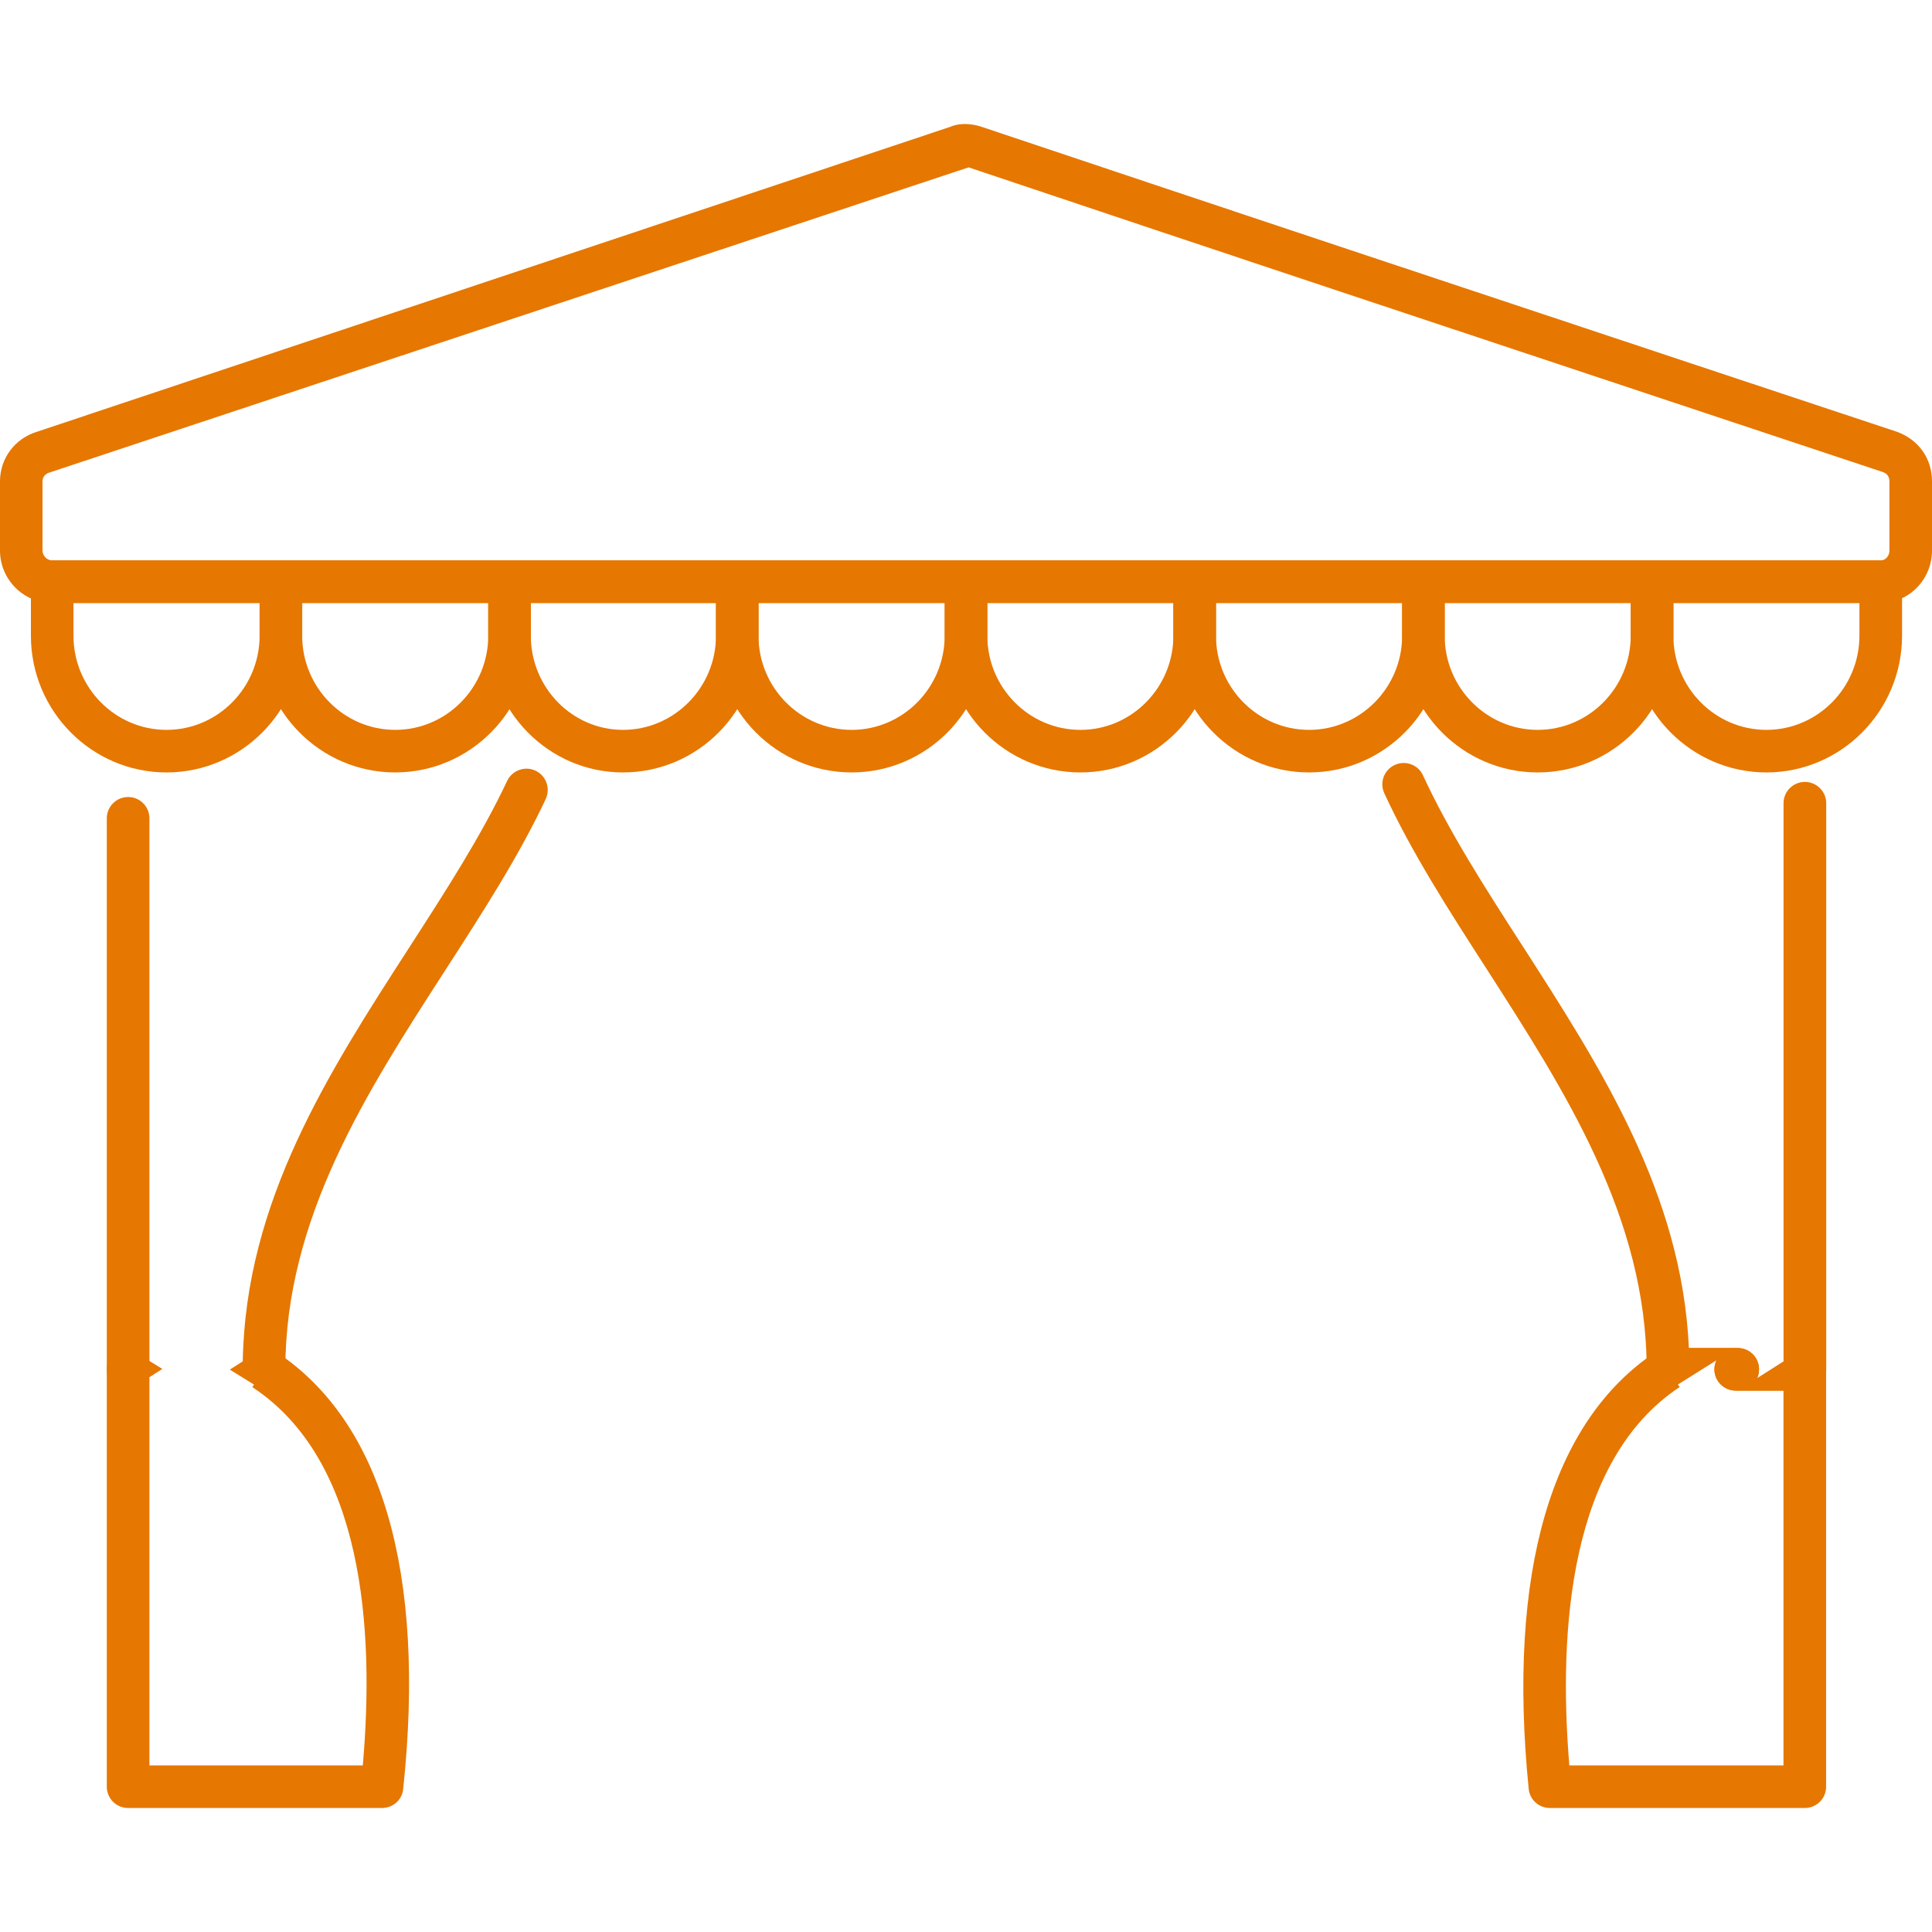
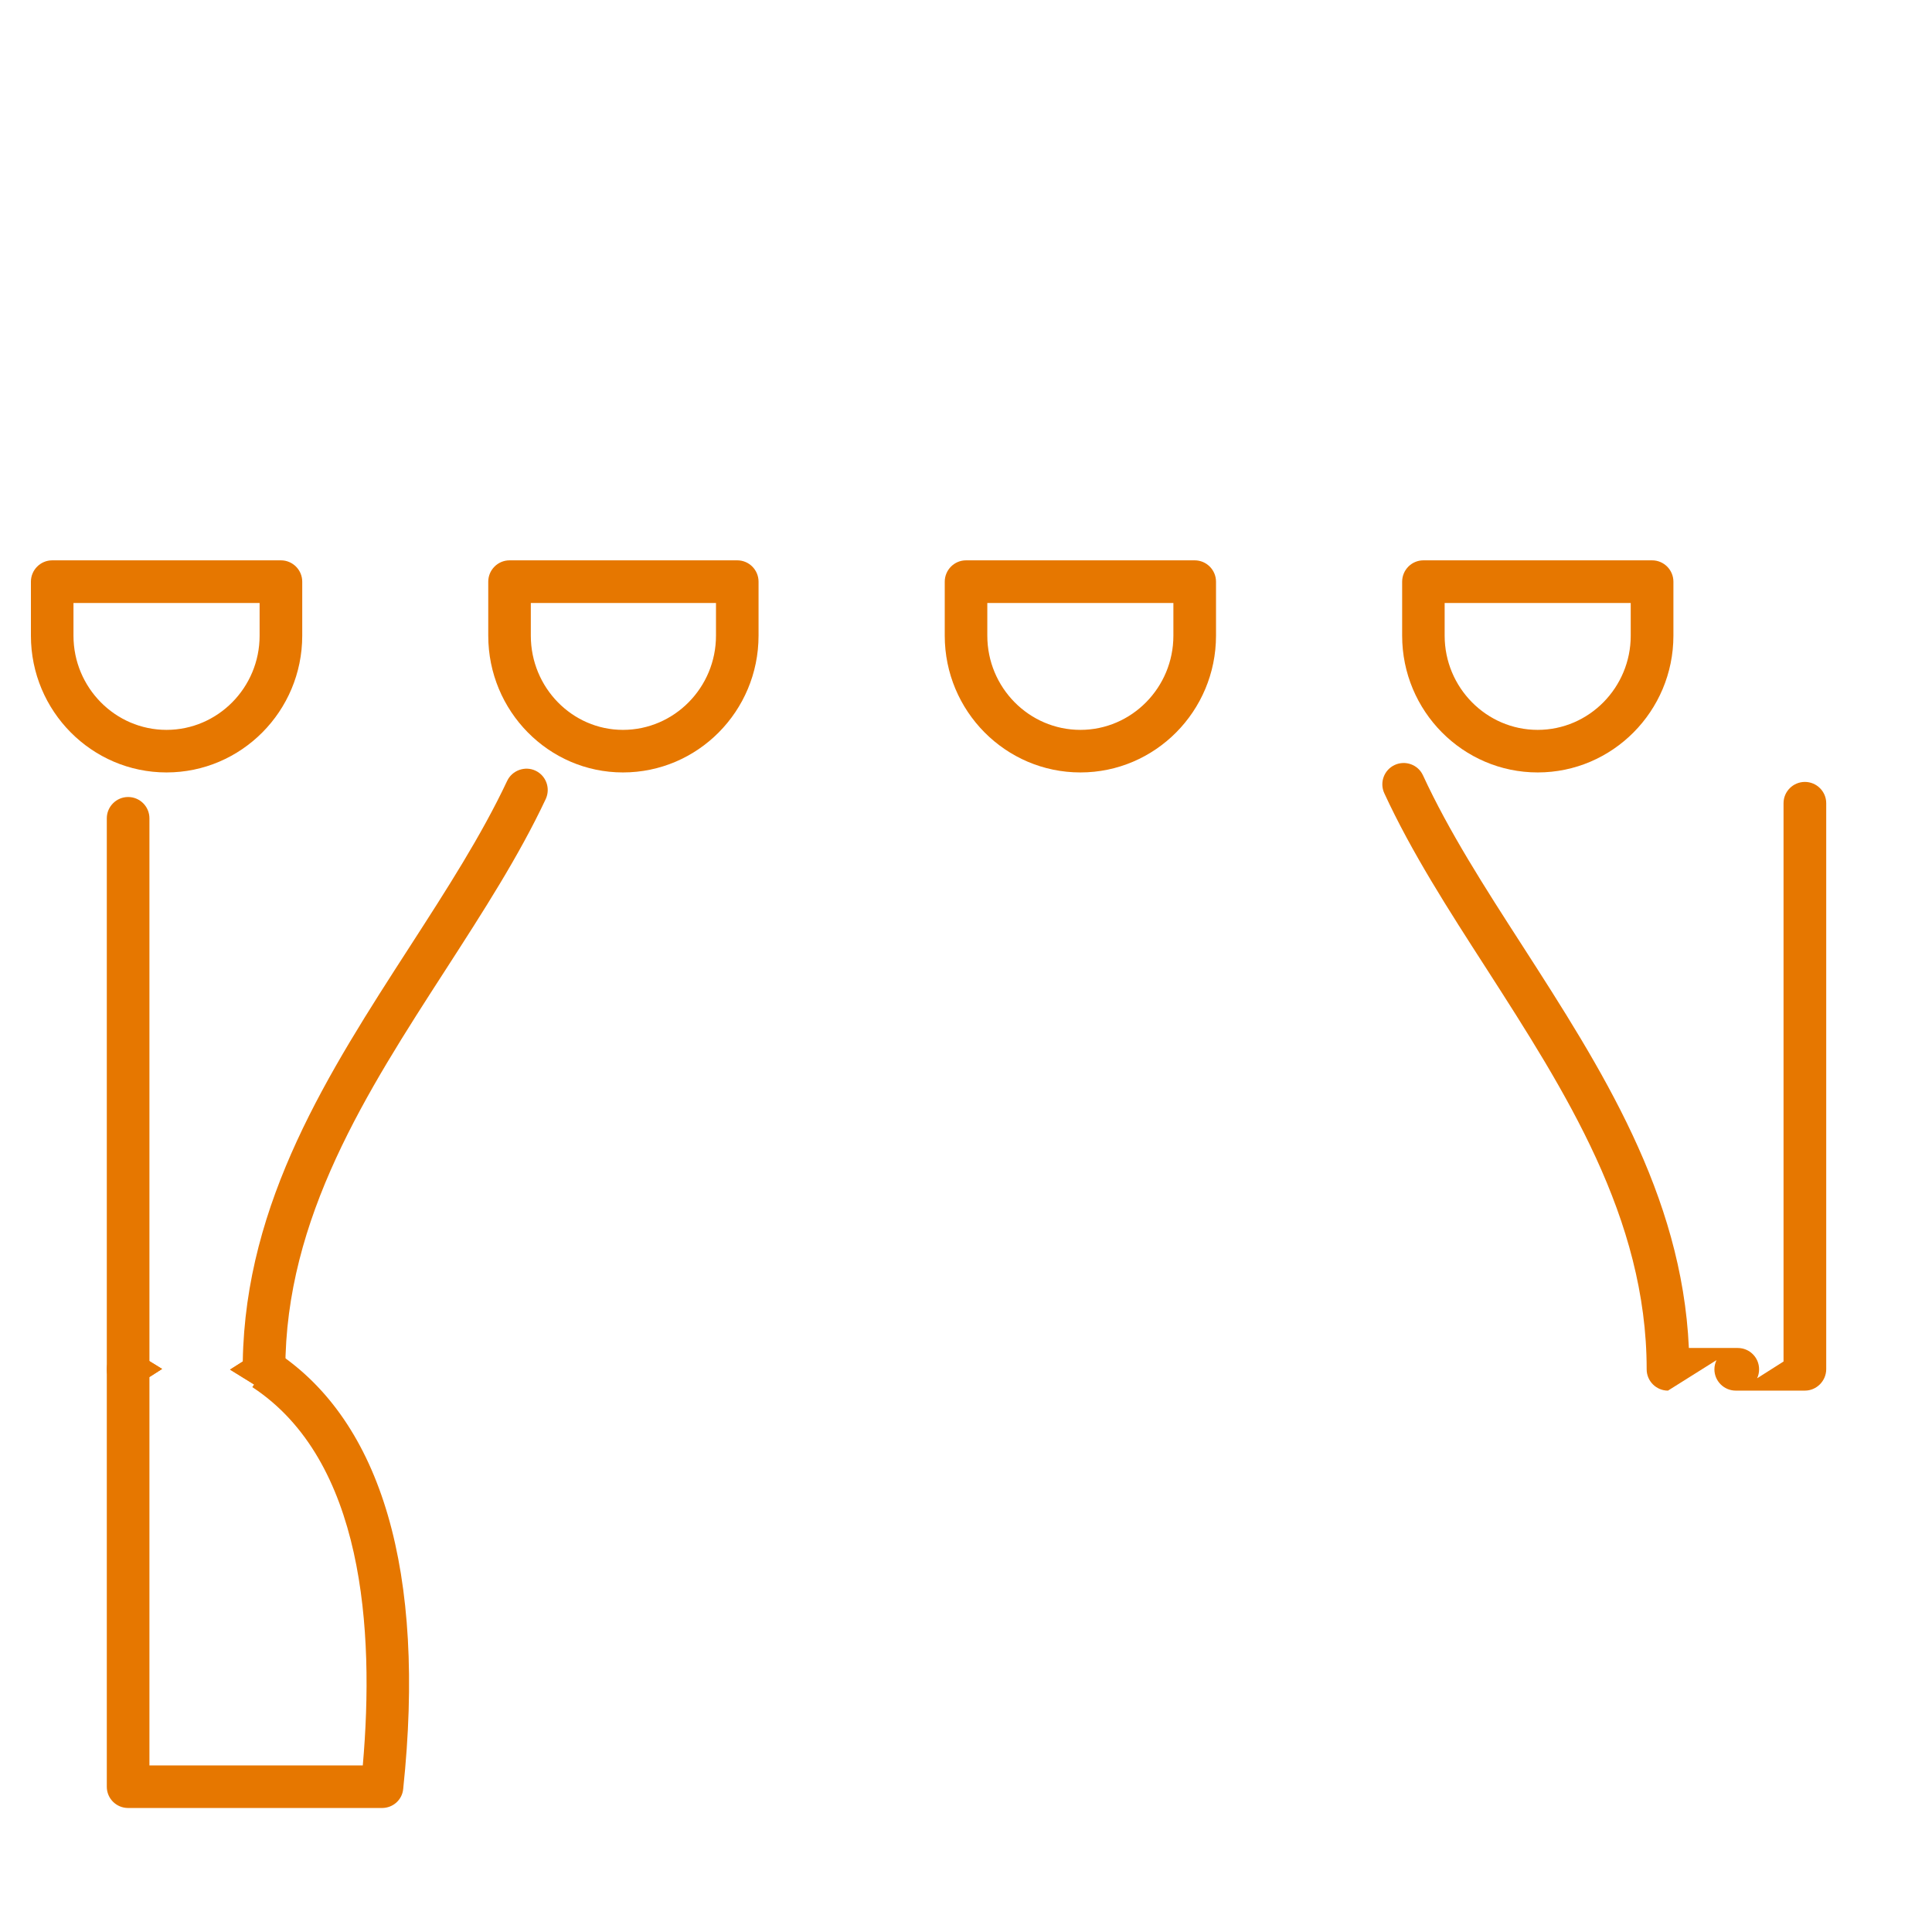
<svg xmlns="http://www.w3.org/2000/svg" version="1.1" id="Calque_1" x="0px" y="0px" width="32px" height="32px" viewBox="0 0 32 32" enable-background="new 0 0 32 32" xml:space="preserve">
  <g>
    <g>
      <path fill="#E67700" d="M4.373,23.033L3.81,22.685l0.211-0.134c0.044-2.657,1.427-4.798,2.766-6.871    c0.609-0.944,1.185-1.837,1.613-2.746c0.084-0.177,0.298-0.251,0.47-0.169c0.176,0.083,0.251,0.293,0.169,0.47    c-0.448,0.952-1.037,1.863-1.659,2.828c-1.305,2.021-2.654,4.108-2.654,6.617C4.725,22.875,4.566,23.033,4.373,23.033z     M2.122,23.033c-0.194,0-0.353-0.158-0.353-0.353v-9.126c0-0.194,0.158-0.353,0.353-0.353s0.353,0.158,0.353,0.353v8.99l0.21,0.13    L2.122,23.033z" />
    </g>
    <g>
      <path fill="#E67700" d="M6.328,29.946H2.122c-0.194,0-0.353-0.156-0.353-0.352V22.68c0-0.195,0.158-0.353,0.353-0.353l0.563,0.347    l-0.21,0.134v6.433h3.534c0.198-2.258,0.011-5.058-1.83-6.266l0.029-0.044L3.81,22.685l0.563-0.357    c0.068,0,0.136,0.02,0.193,0.058c1.76,1.155,2.491,3.661,2.112,7.246C6.661,29.811,6.509,29.946,6.328,29.946z" />
    </g>
    <g>
-       <path fill="#E67700" d="M29.894,23.033H28.75c-0.195,0-0.354-0.158-0.354-0.353c0-0.055,0.013-0.106,0.035-0.152l-0.804,0.505    c-0.195,0-0.353-0.158-0.353-0.353c0-2.511-1.351-4.607-2.653-6.635c-0.639-0.991-1.241-1.928-1.693-2.907    c-0.081-0.177-0.004-0.386,0.173-0.468c0.177-0.081,0.387-0.005,0.468,0.172c0.432,0.935,1.021,1.852,1.646,2.821    c1.3,2.021,2.643,4.108,2.758,6.664h0.81c0.195,0,0.353,0.157,0.353,0.353c0,0.053-0.011,0.104-0.033,0.149l0.438-0.278v-9.247    c0-0.195,0.159-0.353,0.354-0.353c0.193,0,0.353,0.157,0.353,0.353v9.376C30.246,22.875,30.087,23.033,29.894,23.033z" />
+       <path fill="#E67700" d="M29.894,23.033H28.75c-0.195,0-0.354-0.158-0.354-0.353c0-0.055,0.013-0.106,0.035-0.152l-0.804,0.505    c-0.195,0-0.353-0.158-0.353-0.353c0-2.511-1.351-4.607-2.653-6.635c-0.639-0.991-1.241-1.928-1.693-2.907    c-0.081-0.177-0.004-0.386,0.173-0.468c0.177-0.081,0.387-0.005,0.468,0.172c0.432,0.935,1.021,1.852,1.646,2.821    c1.3,2.021,2.643,4.108,2.758,6.664h0.81c0.195,0,0.353,0.157,0.353,0.353c0,0.053-0.011,0.104-0.033,0.149l0.438-0.278v-9.247    c0-0.195,0.159-0.353,0.354-0.353c0.193,0,0.353,0.157,0.353,0.353v9.376C30.246,22.875,30.087,23.033,29.894,23.033" />
    </g>
    <g>
-       <path fill="#E67700" d="M29.894,29.946h-4.223c-0.182,0-0.334-0.137-0.351-0.316c-0.358-3.586,0.371-6.091,2.112-7.243    c0.059-0.039,0.125-0.059,0.195-0.059h1.154c0.195,0,0.353,0.157,0.353,0.353c0,0.053-0.011,0.104-0.033,0.15l0.792-0.503    c0.193,0,0.353,0.157,0.353,0.353v6.914C30.246,29.79,30.087,29.946,29.894,29.946z M25.993,29.241h3.547v-6.208h-0.79    c-0.195,0-0.354-0.158-0.354-0.353c0-0.055,0.013-0.106,0.035-0.152l-0.64,0.401l0.029,0.045    C26.002,24.178,25.806,26.981,25.993,29.241z" />
-     </g>
+       </g>
    <g>
-       <path fill="#E67700" d="M31.15,9.987H0.864C0.388,9.987,0,9.598,0,9.117V7.973C0,7.59,0.248,7.26,0.619,7.149l15.113-5.046    c0.146-0.064,0.335-0.067,0.534,0c4.072,1.366,8.154,2.723,12.228,4.077l2.923,0.971C31.78,7.282,32,7.596,32,7.973v1.145    C32,9.598,31.619,9.987,31.15,9.987z M16.043,2.772L0.837,7.821c-0.005,0.001-0.01,0.003-0.015,0.004    C0.795,7.833,0.704,7.867,0.704,7.973v1.145c0,0.088,0.075,0.164,0.16,0.164H31.15c0.08,0,0.145-0.073,0.145-0.164V7.973    c0-0.077-0.037-0.129-0.108-0.154L28.272,6.85C24.196,5.495,20.114,4.139,16.043,2.772z M0.724,7.486h0.01H0.724z" />
-     </g>
+       </g>
    <g>
      <path fill="#E67700" d="M25.469,12.794c-1.238,0-2.245-1.016-2.245-2.265V9.635c0-0.195,0.157-0.354,0.352-0.354h3.788    c0.194,0,0.353,0.158,0.353,0.354v0.895C27.716,11.779,26.708,12.794,25.469,12.794z M23.928,9.987v0.542    c0,0.859,0.692,1.56,1.541,1.56c0.85,0,1.541-0.701,1.541-1.56V9.987H23.928z M17.895,12.794c-1.24,0-2.247-1.016-2.247-2.265    V9.635c0-0.195,0.158-0.354,0.352-0.354h3.788c0.194,0,0.353,0.158,0.353,0.354v0.895C20.14,11.779,19.133,12.794,17.895,12.794z     M16.353,9.987v0.542c0,0.859,0.691,1.56,1.542,1.56c0.849,0,1.54-0.701,1.54-1.56V9.987H16.353z M10.318,12.794    c-1.23,0-2.231-1.016-2.231-2.265V9.635c0-0.195,0.158-0.354,0.353-0.354h3.772c0.194,0,0.352,0.158,0.352,0.354v0.895    C12.563,11.779,11.557,12.794,10.318,12.794z M8.792,9.987v0.542c0,0.859,0.685,1.56,1.526,1.56c0.849,0,1.541-0.701,1.541-1.56    V9.987H8.792z M2.758,12.794c-1.238,0-2.246-1.016-2.246-2.265V9.635c0-0.195,0.158-0.354,0.353-0.354h3.788    c0.194,0,0.353,0.158,0.353,0.354v0.895C5.005,11.779,3.997,12.794,2.758,12.794z M1.217,9.987v0.542    c0,0.859,0.691,1.56,1.541,1.56S4.3,11.388,4.3,10.529V9.987H1.217z" />
    </g>
    <g>
-       <path fill="#E67700" d="M29.257,12.794c-1.238,0-2.247-1.016-2.247-2.265V9.635c0-0.195,0.158-0.354,0.354-0.354h3.787    c0.194,0,0.353,0.158,0.353,0.354v0.895C31.503,11.779,30.495,12.794,29.257,12.794z M27.716,9.987v0.542    c0,0.859,0.691,1.56,1.541,1.56s1.541-0.701,1.541-1.56V9.987H27.716z M21.682,12.794c-1.239,0-2.247-1.016-2.247-2.265V9.635    c0-0.195,0.158-0.354,0.353-0.354h3.788c0.195,0,0.353,0.158,0.353,0.354v0.895C23.928,11.779,22.921,12.794,21.682,12.794z     M20.14,9.987v0.542c0,0.859,0.691,1.56,1.542,1.56c0.85,0,1.542-0.701,1.542-1.56V9.987H20.14z M14.106,12.794    c-1.24,0-2.247-1.016-2.247-2.265V9.635c0-0.195,0.158-0.354,0.353-0.354h3.787c0.195,0,0.354,0.158,0.354,0.354v0.895    C16.353,11.779,15.345,12.794,14.106,12.794z M12.563,9.987v0.542c0,0.859,0.692,1.56,1.543,1.56c0.85,0,1.541-0.701,1.541-1.56    V9.987H12.563z M6.546,12.794c-1.238,0-2.246-1.016-2.246-2.265V9.635c0-0.195,0.157-0.354,0.353-0.354h3.787    c0.194,0,0.353,0.158,0.353,0.354v0.895C8.792,11.779,7.784,12.794,6.546,12.794z M5.005,9.987v0.542    c0,0.859,0.691,1.56,1.541,1.56s1.541-0.701,1.541-1.56V9.987H5.005z" />
-     </g>
+       </g>
  </g>
</svg>